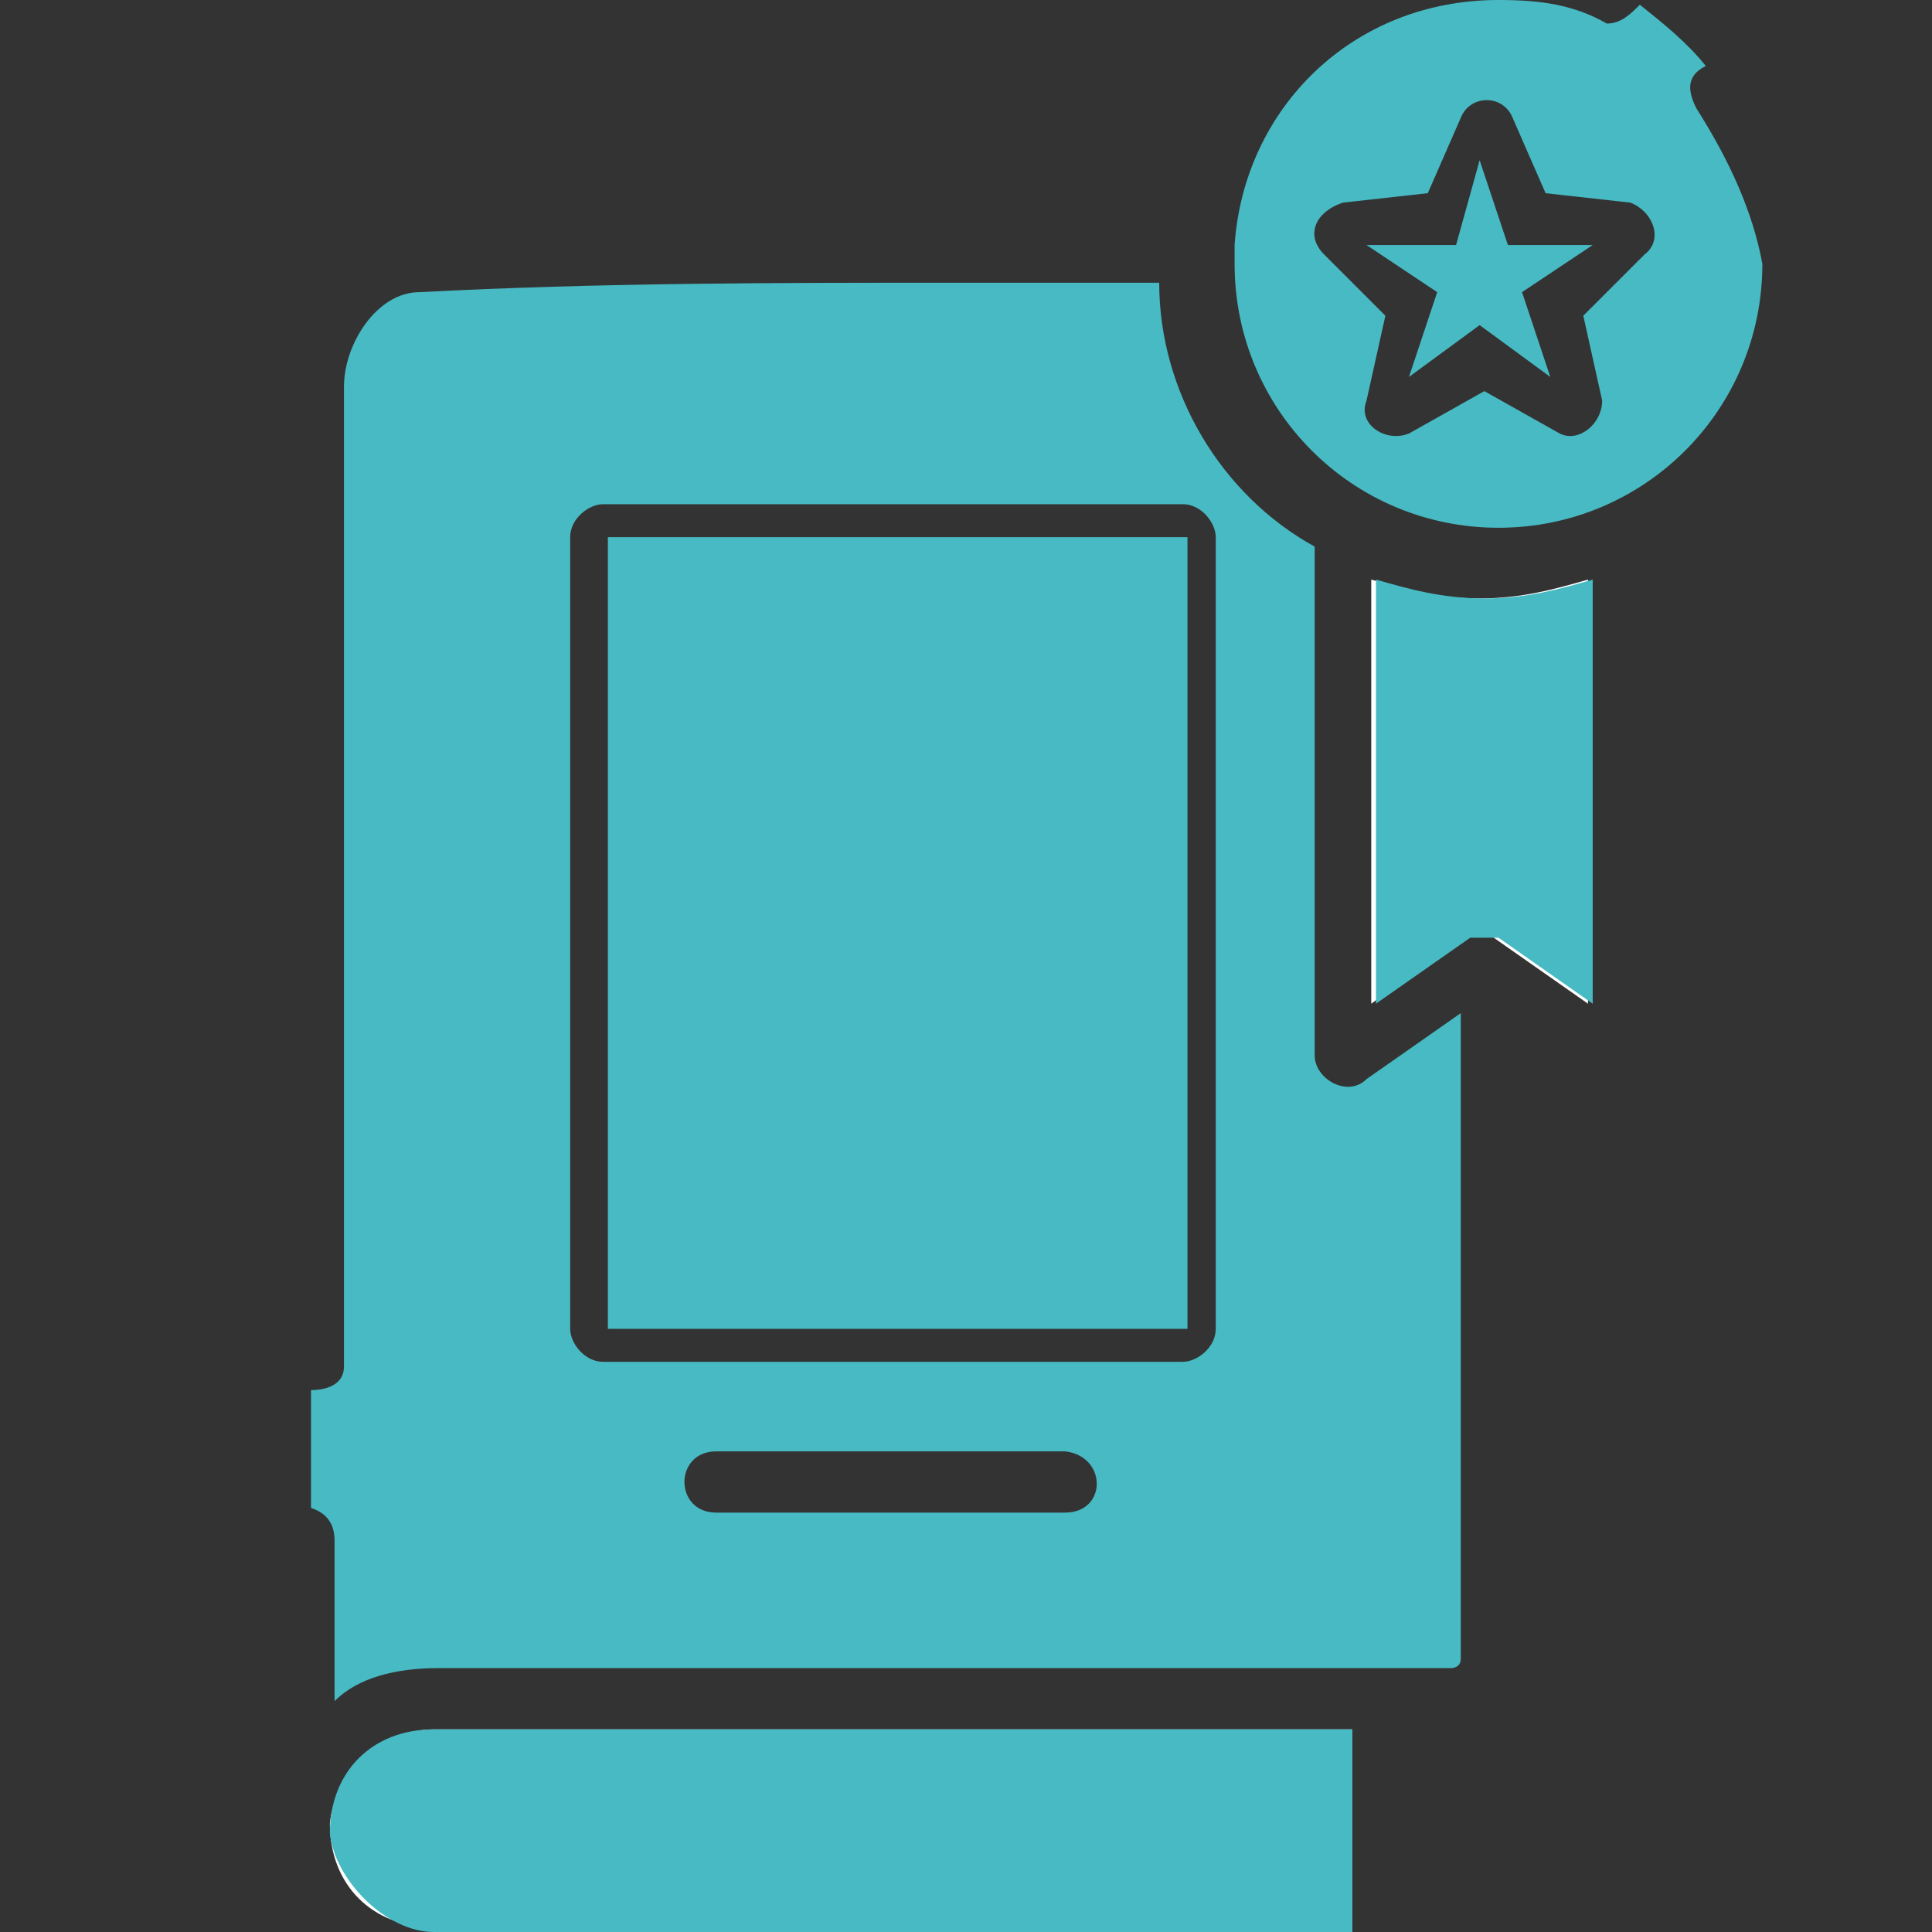
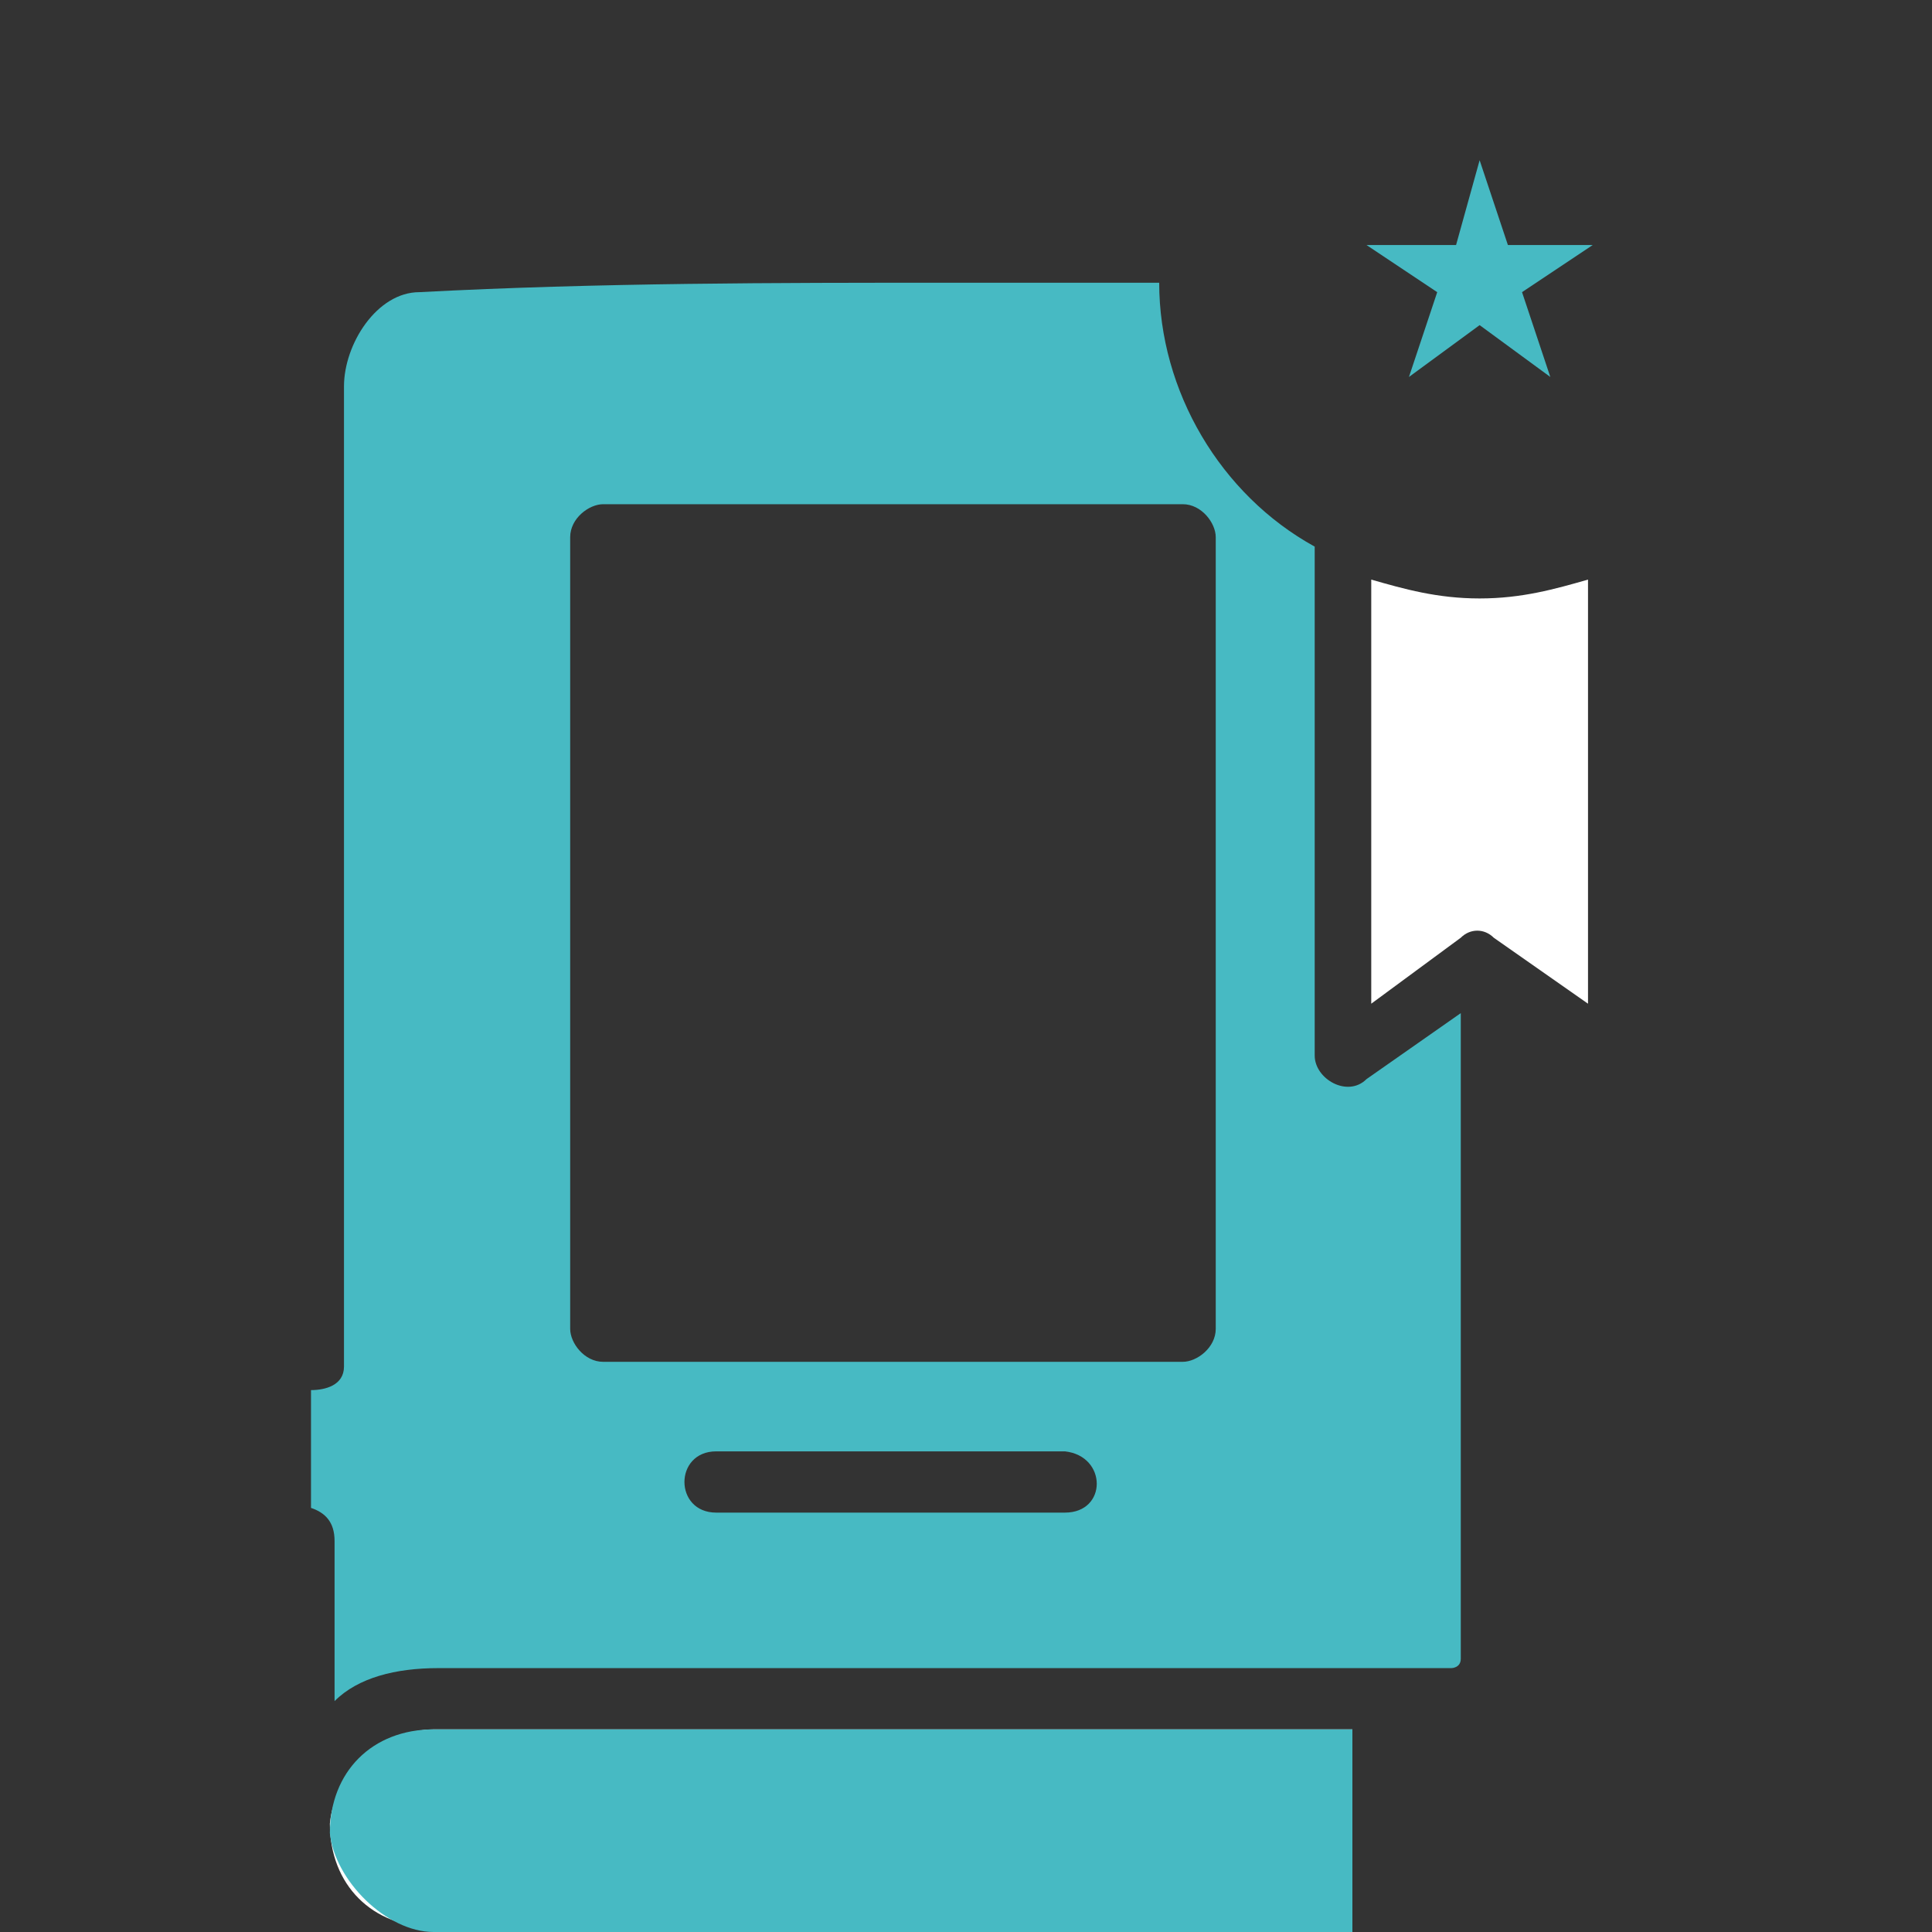
<svg xmlns="http://www.w3.org/2000/svg" version="1.1" id="Layer_1" x="0px" y="0px" viewBox="365.8 235.5 41 41" enable-background="new 365.8 235.5 41 41" xml:space="preserve">
  <rect x="365.8" y="235.5" width="41" height="41" fill="#333333" stroke="none" />
  <g>
-     <path fill="none" d="M378.7,264.2h12.3c0.4,0,0.7-0.4,0.7-0.7v-16.6c0-0.4-0.4-0.7-0.7-0.7h-12.3c-0.4,0-0.7,0.4-0.7,0.7v16.8   C377.9,264,378.3,264.2,378.7,264.2z M378.7,246.9h12.3v16.8h-12.3V246.9z" />
-     <path fill="none" d="M388.4,266.4H381c-0.9,0-0.9,1.3,0,1.3h7.4C389.3,267.6,389.3,266.4,388.4,266.4z" />
-     <rect x="378.7" y="246.9" fill="#47BAC3" width="12.3" height="16.8" />
+     <path fill="none" d="M388.4,266.4H381h7.4C389.3,267.6,389.3,266.4,388.4,266.4z" />
    <path fill="#47BAC3" d="M372.9,268.2c0,1.3,0,2.3,0,3.4c0.5-0.5,1.3-0.7,2.2-0.7h21.5c0,0,0.2,0,0.2-0.2V257l-2,1.4   c-0.4,0.4-1.1,0-1.1-0.5v-10.8c-2-1.1-3.3-3.3-3.3-5.6c-1.4,0-3.1,0-4.5,0c-3.6,0-7.4,0-11.2,0.2c-0.9,0-1.6,1.1-1.6,2   c0,0,0,20.4,0,20.8c0,0.4-0.4,0.5-0.7,0.5v2.5C372.7,267.6,372.9,267.8,372.9,268.2z M388.4,267.6H381c-0.9,0-0.9-1.3,0-1.3h7.4   C389.3,266.4,389.3,267.6,388.4,267.6z M377.9,246.9c0-0.4,0.4-0.7,0.7-0.7h12.3c0.4,0,0.7,0.4,0.7,0.7v16.8c0,0.4-0.4,0.7-0.7,0.7   h-12.3c-0.4,0-0.7-0.4-0.7-0.7V246.9z" />
    <g>
-       <path fill="#47BAC3" d="M401.8,237.8c-0.2-0.4-0.2-0.7,0.2-0.9c-0.4-0.5-0.9-0.9-1.4-1.3c-0.2,0.2-0.4,0.4-0.7,0.4    c-0.7-0.4-1.4-0.5-2.3-0.5c-3.1,0-5.4,2.3-5.6,5.2c0,0.2,0,0.2,0,0.4c0,3.1,2.5,5.6,5.6,5.6s5.6-2.5,5.6-5.6    C403,240,402.5,238.9,401.8,237.8z M400.7,240.9l-1.3,1.3l0.4,1.8c0,0.5-0.5,0.9-0.9,0.7l-1.6-0.9l-1.6,0.9    c-0.5,0.2-1.1-0.2-0.9-0.7l0.4-1.8l-1.3-1.3l0,0c-0.4-0.4-0.2-0.9,0.4-1.1l1.8-0.2l0.7-1.6c0.2-0.5,0.9-0.5,1.1,0l0.7,1.6l1.8,0.2    C400.9,240,401.1,240.6,400.7,240.9z" />
-     </g>
+       </g>
    <path fill="#FFFFFF" d="M394.9,256.8v-9c0.7,0.2,1.4,0.4,2.3,0.4s1.6-0.2,2.3-0.4v9l-2-1.4c-0.2-0.2-0.5-0.2-0.7,0L394.9,256.8z    M375,272.2h19.5v4.2H375c-1.3,0-2.2-0.9-2.2-2.2C372.9,273.1,374,272.2,375,272.2z" />
    <path fill="#47BAC3" d="M375,276.5h19.5v-4.3H375c-1.3,0-2.2,0.9-2.2,2.2C372.9,275.4,374,276.5,375,276.5z" />
-     <path fill="#47BAC3" d="M397.6,255.4l2,1.4v-9c-0.7,0.2-1.4,0.4-2.3,0.4s-1.6-0.2-2.3-0.4v9l2-1.4   C397.3,255.4,397.4,255.4,397.6,255.4z" />
  </g>
  <polygon fill="#47BAC3" points="397.2,238.9 397.8,240.7 399.6,240.7 398.1,241.7 398.7,243.5 397.2,242.4 395.7,243.5 396.3,241.7   394.8,240.7 396.7,240.7 " />
</svg>